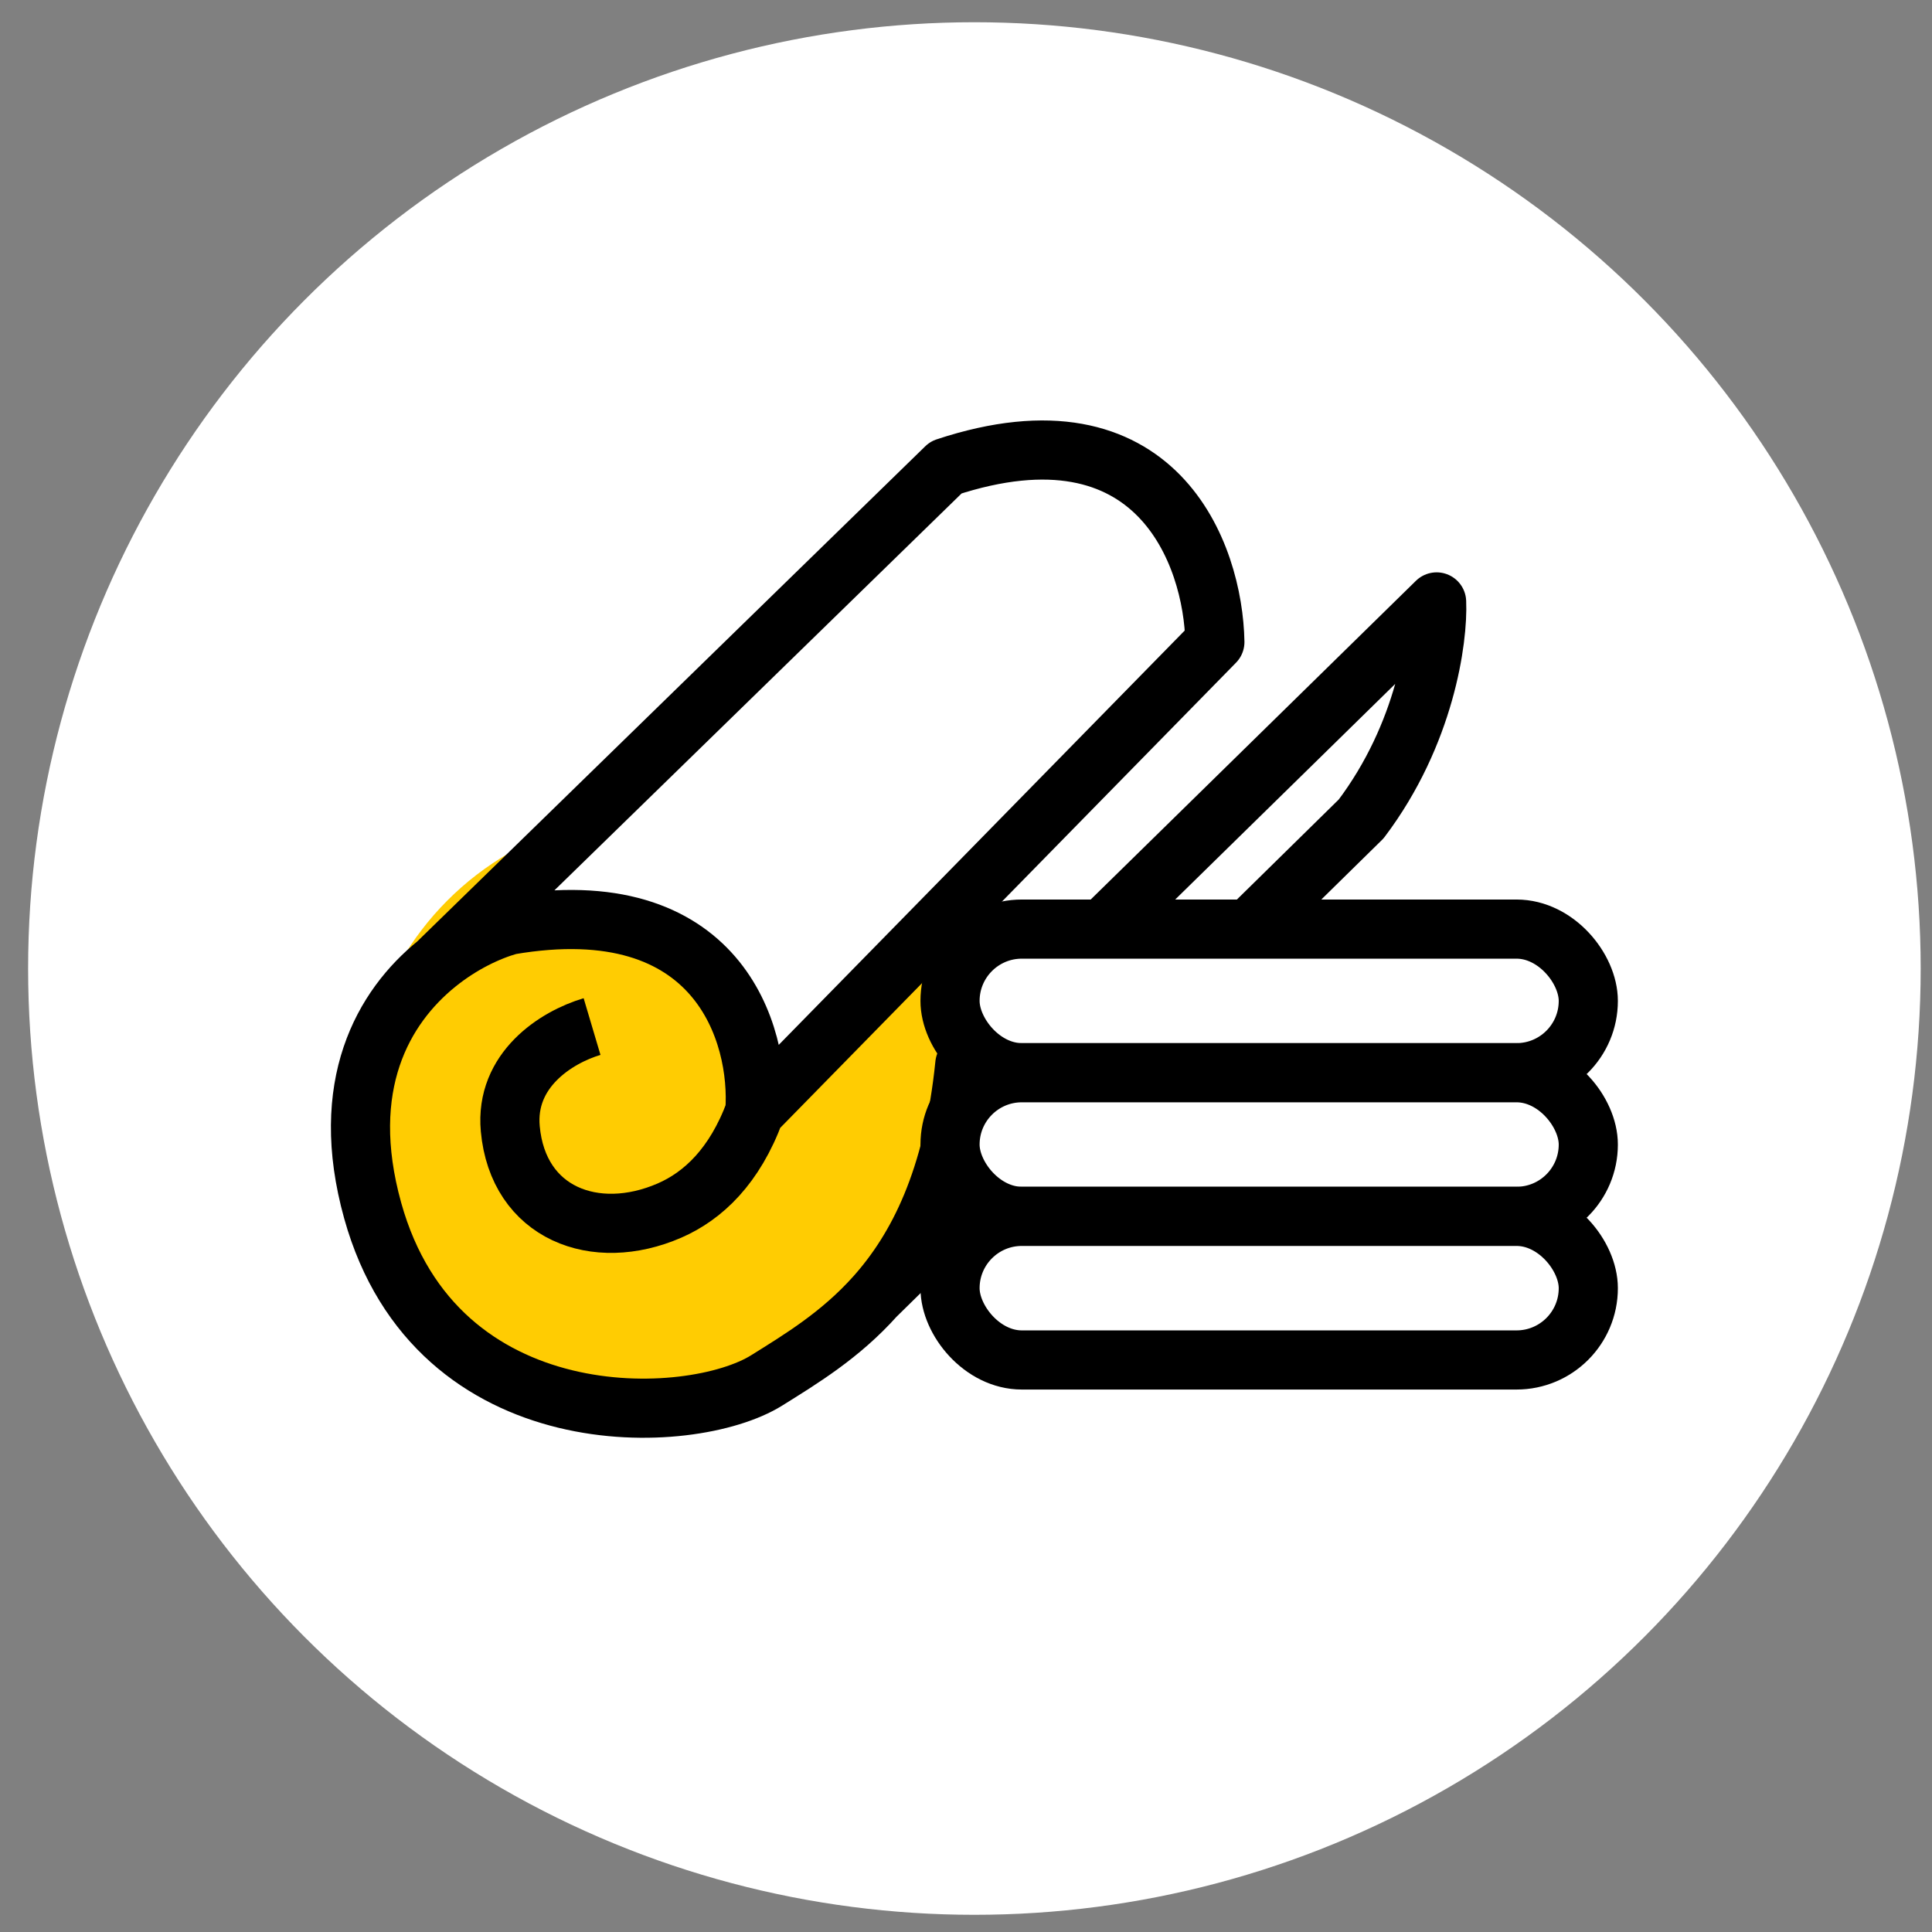
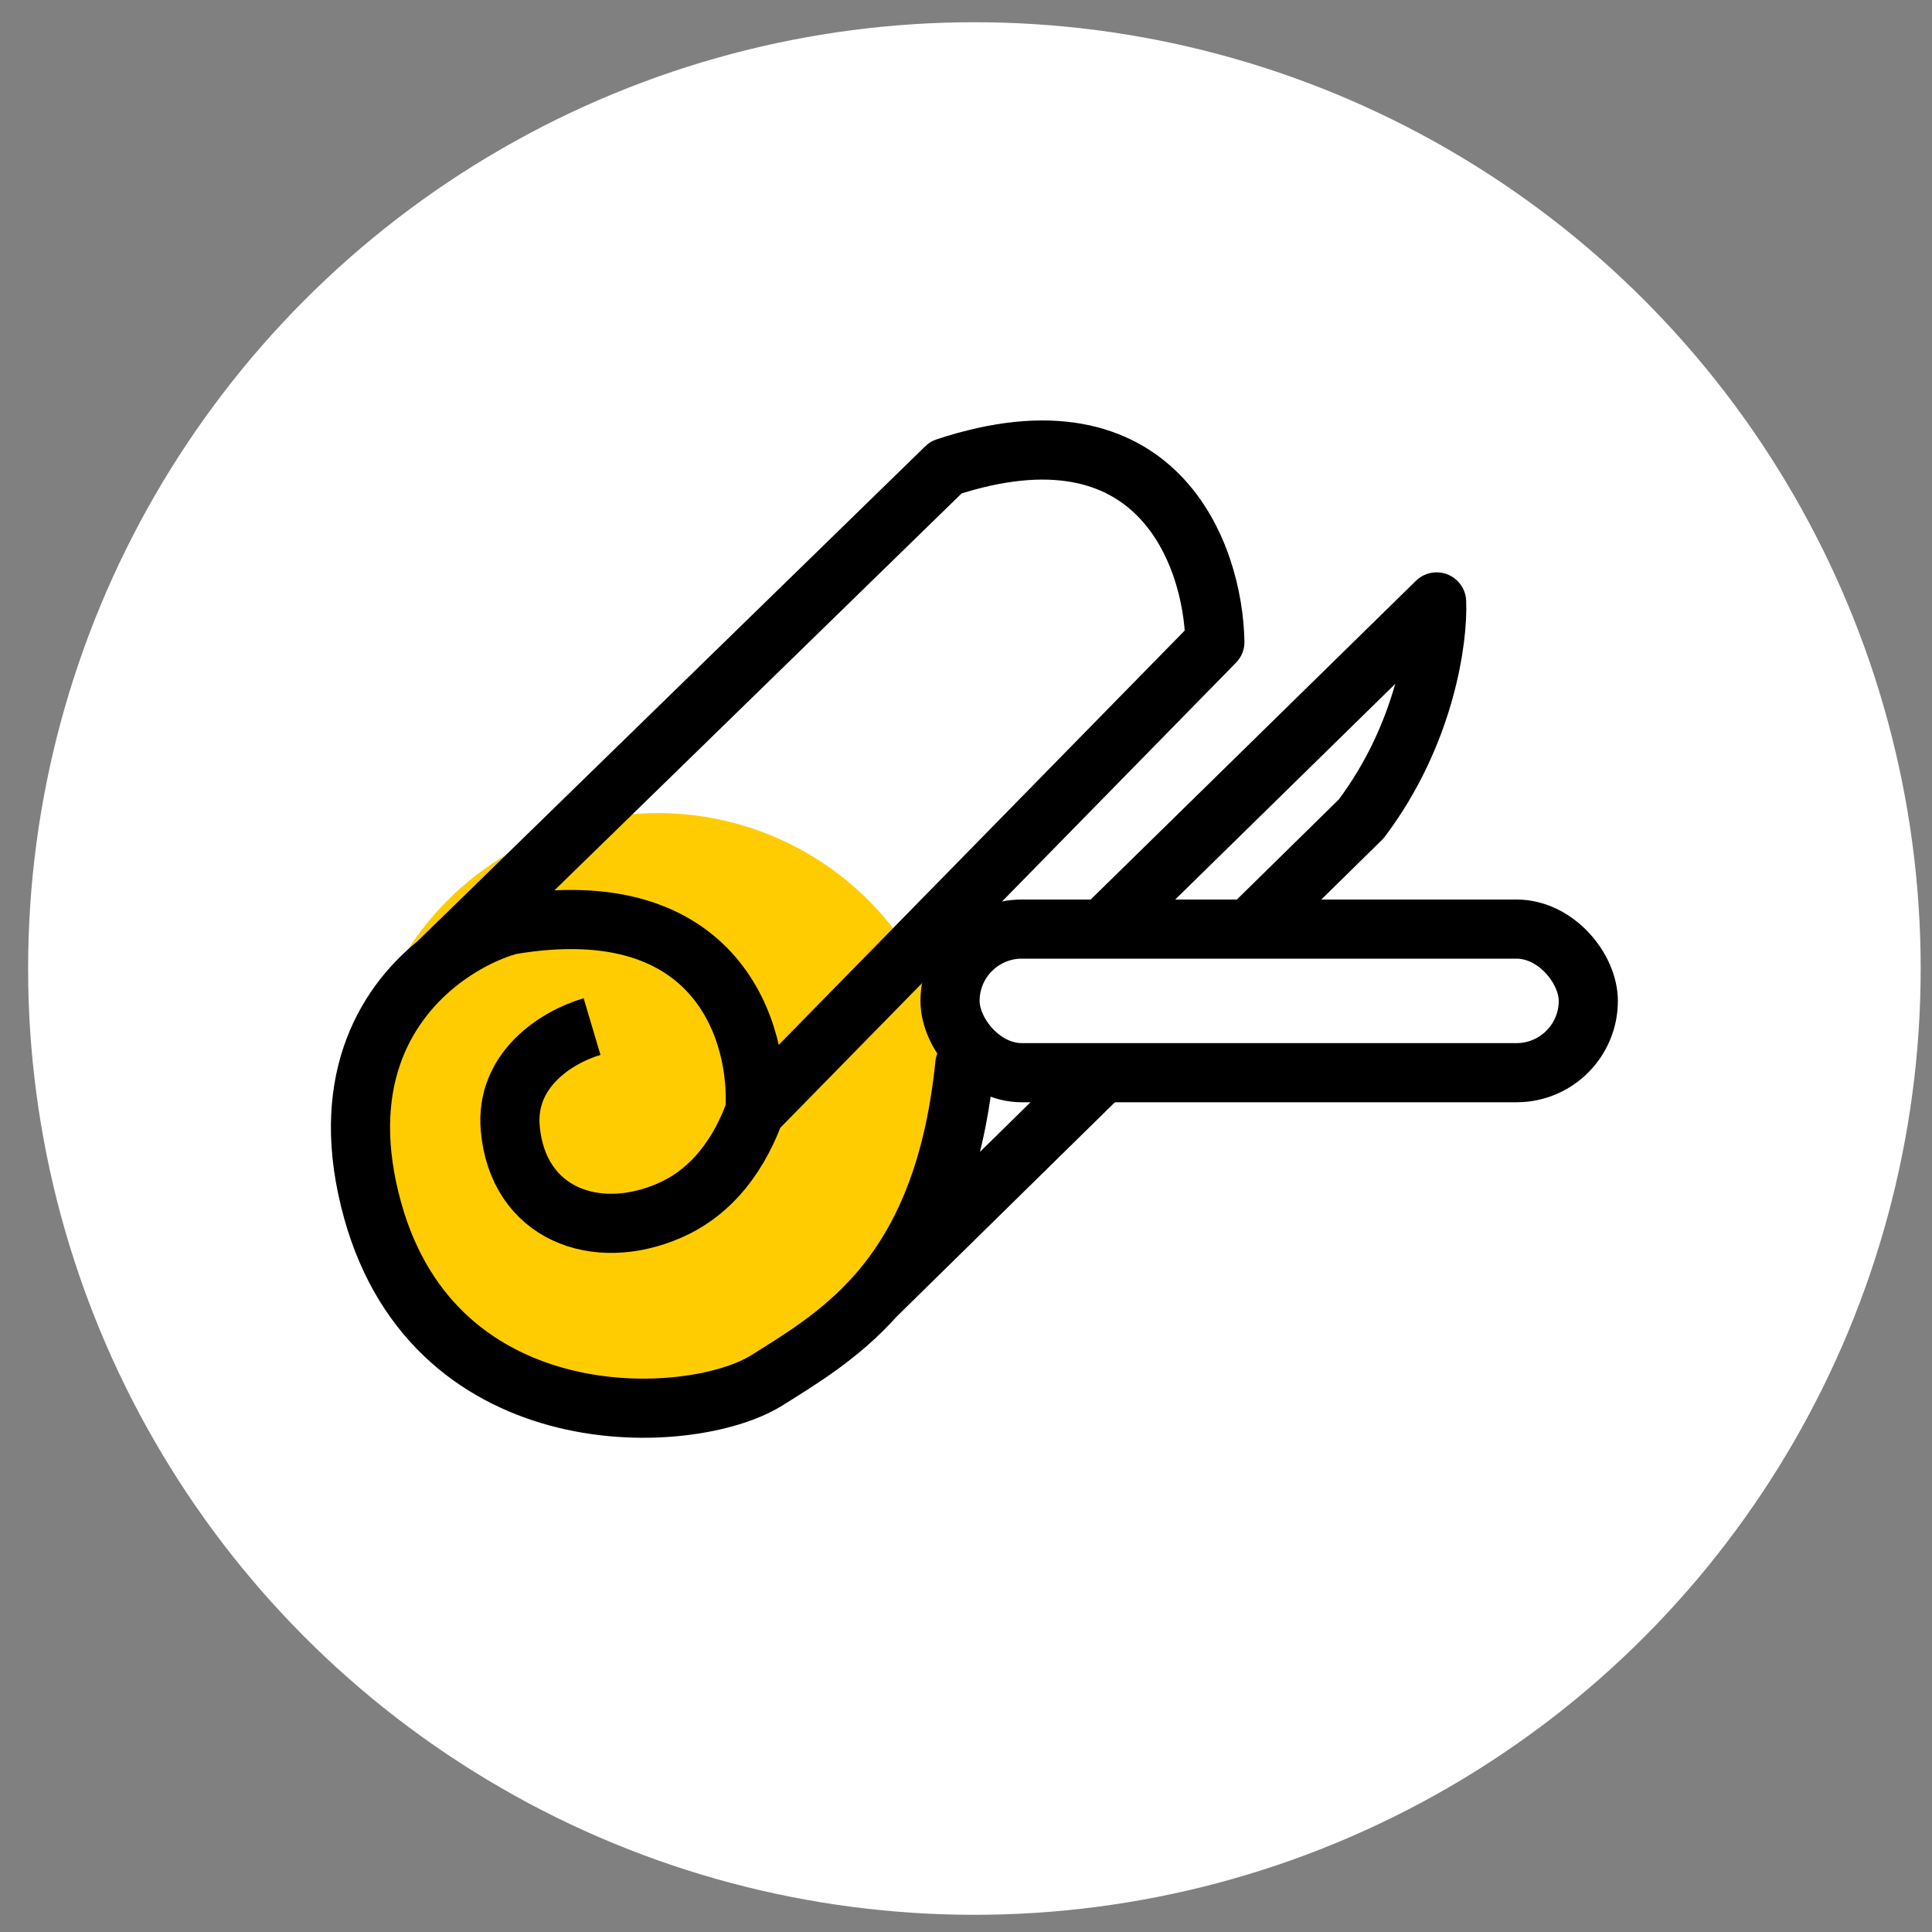
<svg xmlns="http://www.w3.org/2000/svg" width="49" height="49" viewBox="0 0 49 49" fill="none">
  <rect x="0" y="0" width="49" height="49" fill="#808080" stroke="none" />
  <circle cx="24.713" cy="24.564" r="24" fill="white" />
  <circle cx="16.689" cy="28.168" r="7.546" fill="#FFCC02" />
-   <path d="M19.145 28.19C19.284 26.235 18.235 22.553 12.922 23.463C12.386 23.614 11.712 23.93 11.082 24.438C9.722 25.535 8.569 27.529 9.452 30.703C11.068 36.506 17.529 36.207 19.444 35.011C20.311 34.469 21.313 33.865 22.2 32.873C23.272 31.674 24.175 29.906 24.47 26.993L36.436 15.266C36.476 16.203 36.149 18.616 34.522 20.77L22.2 32.873C21.313 33.865 20.311 34.469 19.444 35.011C17.529 36.207 11.068 36.506 9.452 30.703C8.569 27.529 9.722 25.535 11.082 24.438L23.991 11.855C29.352 10.084 30.772 14.069 30.812 16.283L19.145 28.19Z" fill="white" />
  <path d="M15.016 26.036C14.1 26.308 12.804 27.139 12.942 28.63C13.139 30.774 15.095 31.521 16.979 30.703C17.831 30.333 18.635 29.577 19.145 28.19M19.145 28.19C19.284 26.235 18.235 22.553 12.922 23.463C12.386 23.614 11.712 23.93 11.082 24.438M19.145 28.19L30.812 16.283C30.772 14.069 29.352 10.084 23.991 11.855L11.082 24.438M22.2 32.873C21.313 33.865 20.311 34.469 19.444 35.011C17.529 36.207 11.068 36.506 9.452 30.703C8.569 27.529 9.722 25.535 11.082 24.438M22.2 32.873C23.272 31.674 24.175 29.906 24.47 26.993L36.436 15.266C36.476 16.203 36.149 18.616 34.522 20.77L22.2 32.873Z" stroke="black" stroke-width="1.5" stroke-linejoin="round" />
  <rect x="24.095" y="23.564" width="16.188" height="3.642" rx="1.821" fill="white" stroke="black" stroke-width="1.5" stroke-linejoin="round" />
-   <rect x="24.095" y="27.207" width="16.188" height="3.642" rx="1.821" fill="white" stroke="black" stroke-width="1.5" stroke-linejoin="round" />
-   <rect x="24.095" y="30.85" width="16.188" height="3.642" rx="1.821" fill="white" stroke="black" stroke-width="1.5" stroke-linejoin="round" />
</svg>